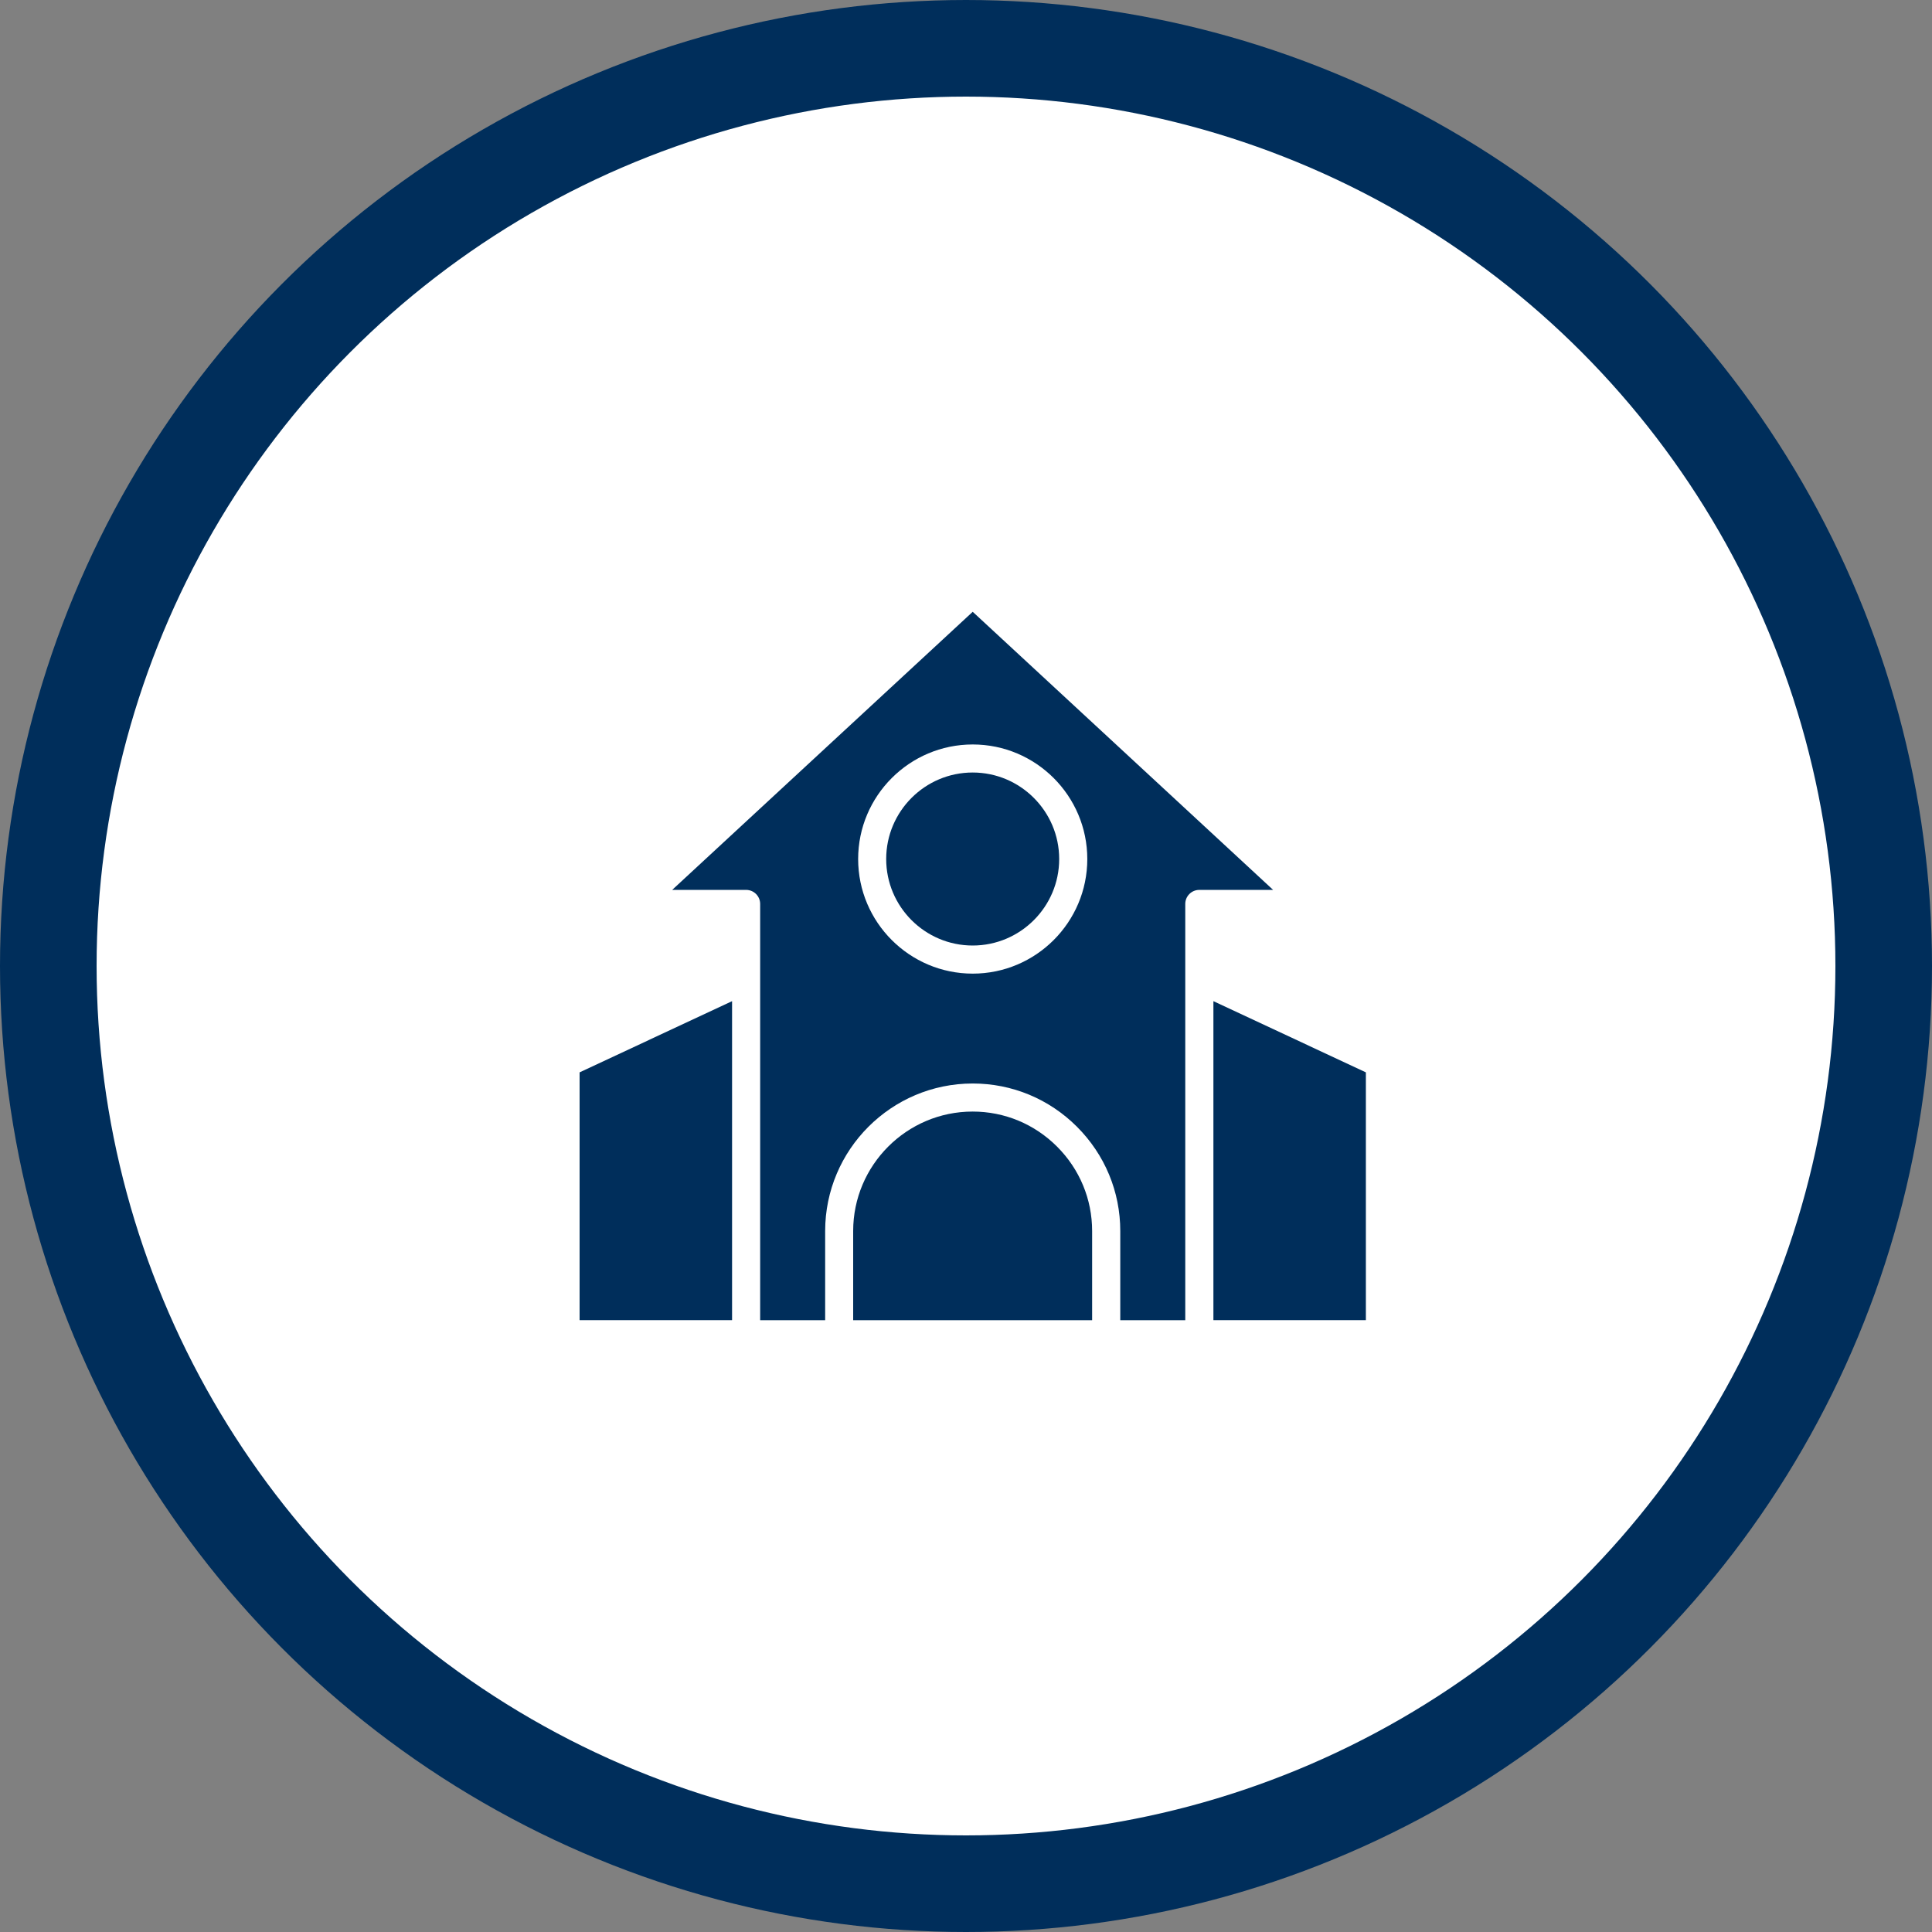
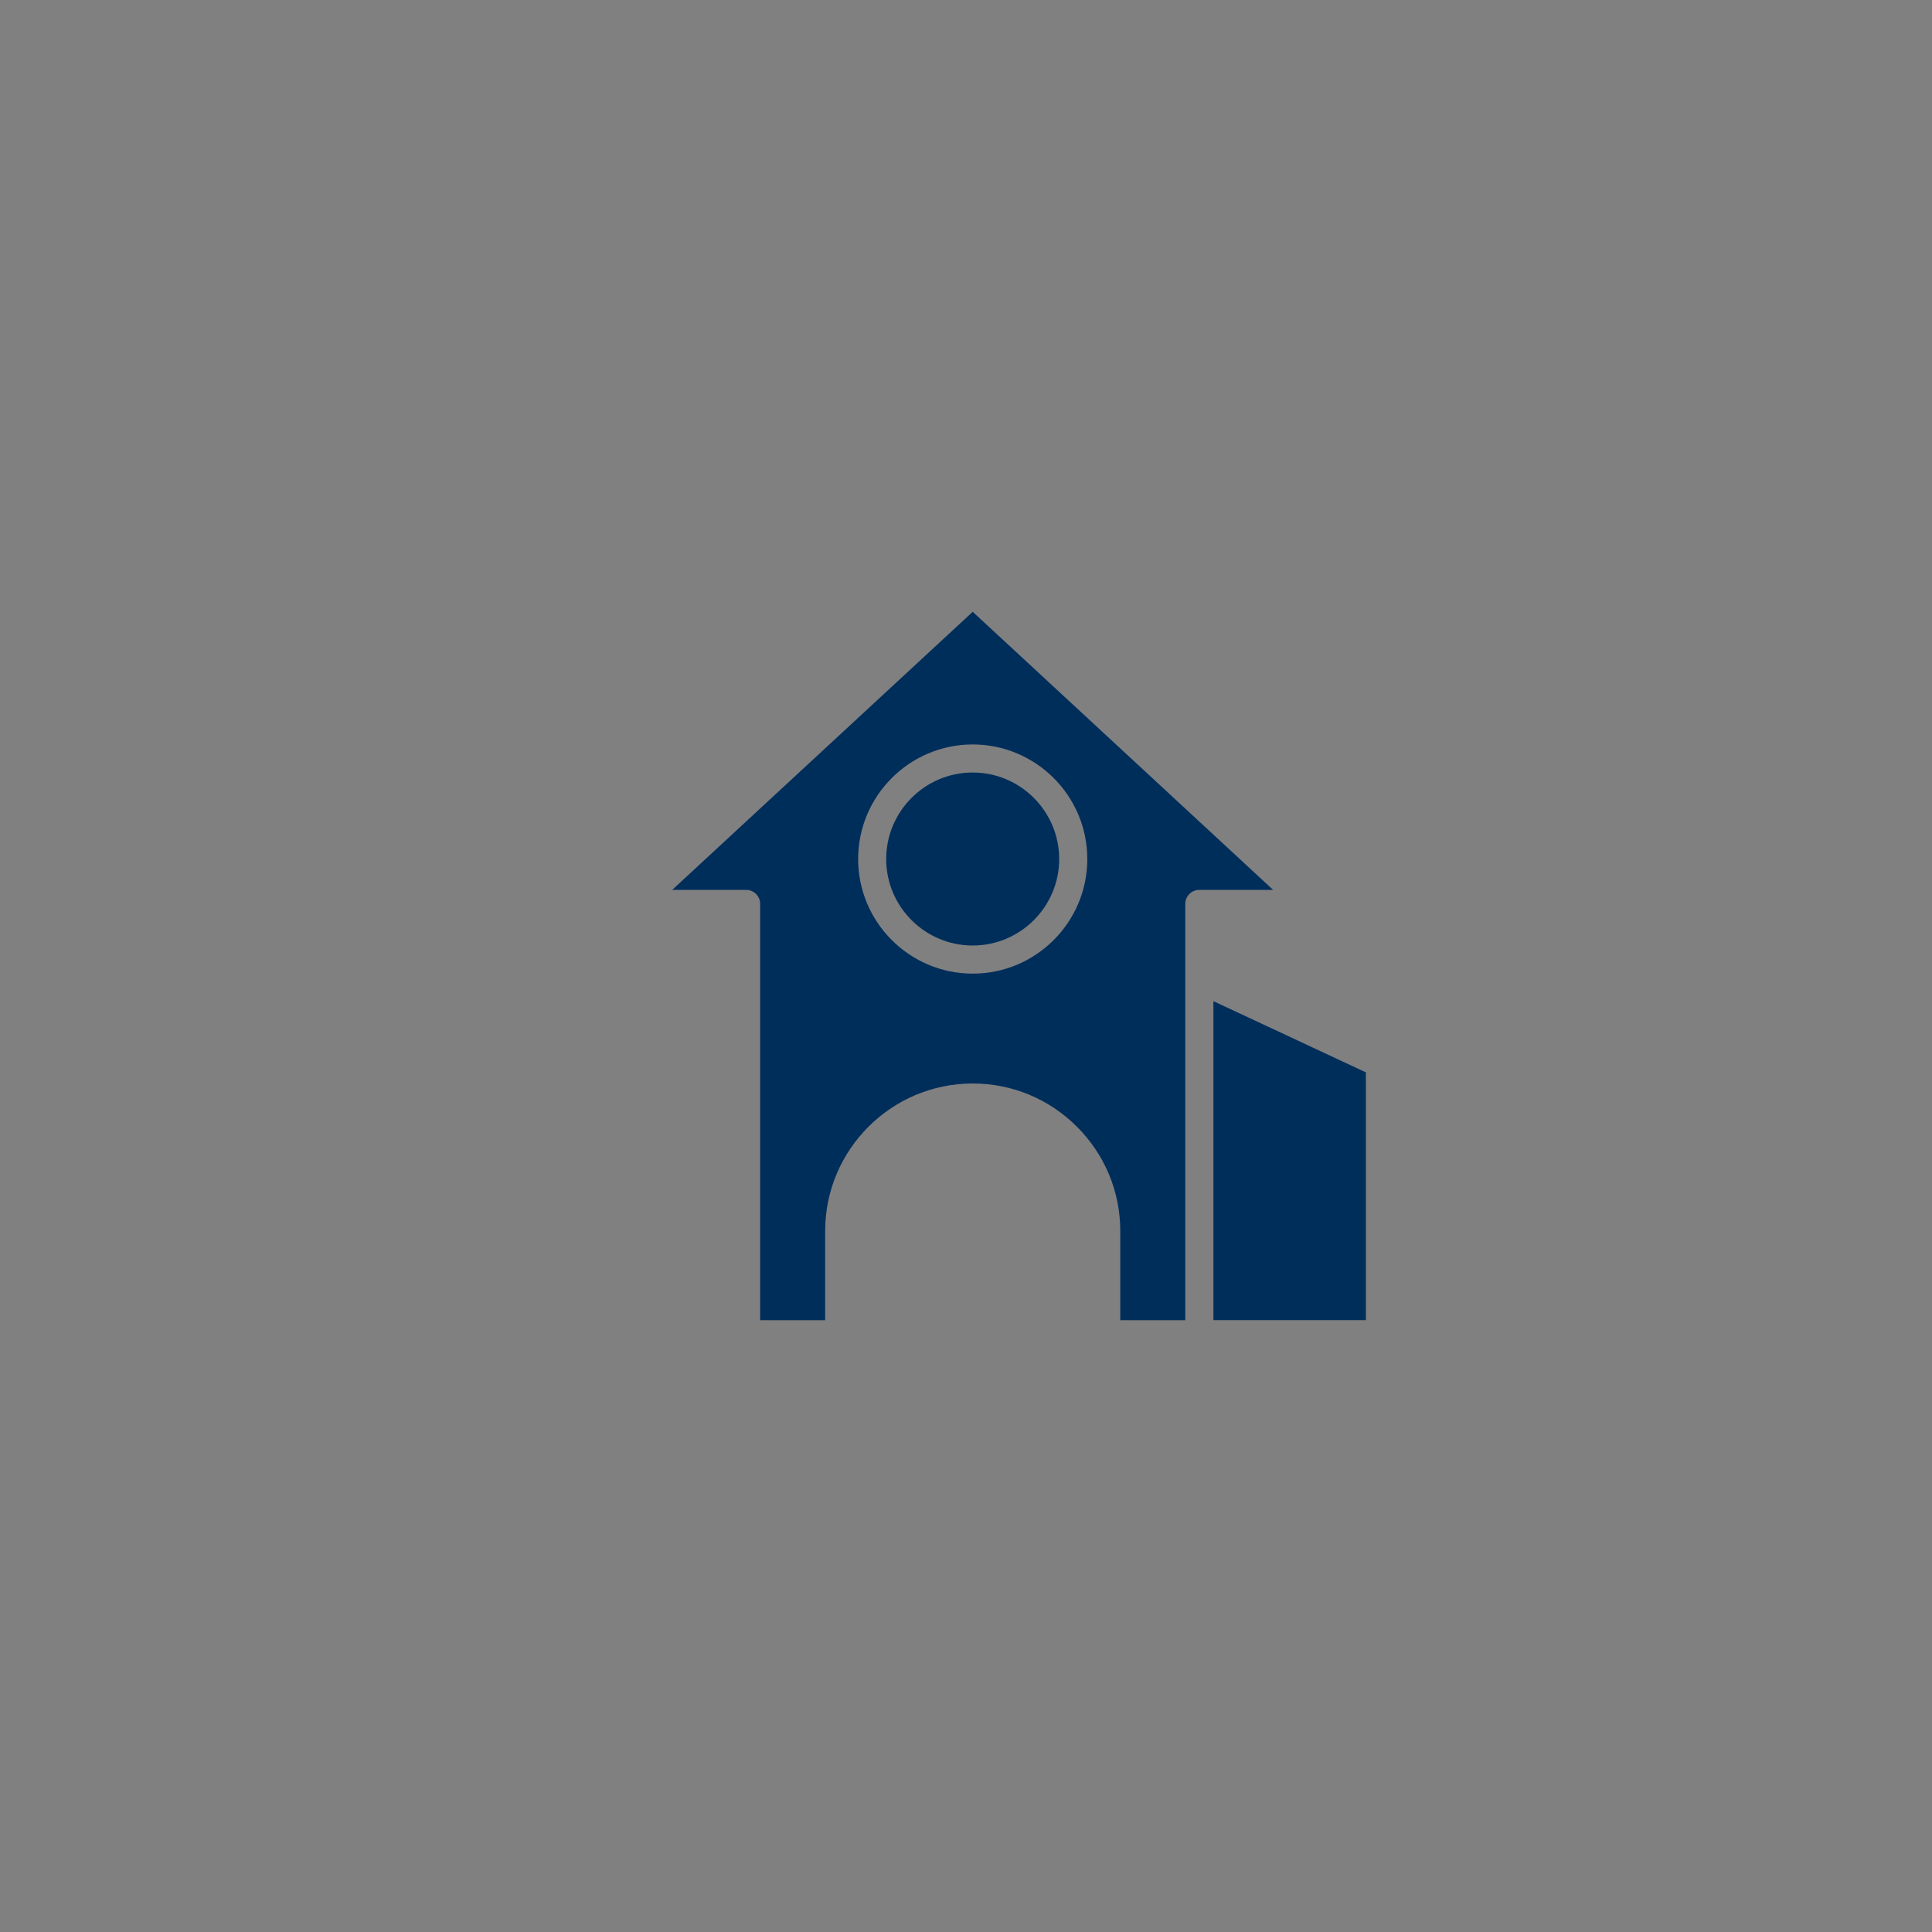
<svg xmlns="http://www.w3.org/2000/svg" width="120" height="120" viewBox="0 0 120 120" fill="none">
  <rect x="0" y="0" width="120" height="120" fill="#808080" stroke="none" />
-   <circle cx="60" cy="60" r="57" fill="white" stroke="#002E5B" stroke-width="6" />
  <path d="M60.415 47.982C57.453 47.982 55.043 50.393 55.043 53.356C55.043 56.319 57.453 58.728 60.415 58.728C63.378 58.728 65.788 56.318 65.788 53.356C65.788 50.394 63.378 47.982 60.415 47.982Z" fill="#002E5B" />
  <path d="M60.417 38L41.75 55.273H46.343C46.824 55.273 47.215 55.663 47.215 56.145V82H51.252V76.463C51.252 71.409 55.364 67.298 60.417 67.298C62.86 67.298 65.16 68.253 66.894 69.986C68.627 71.72 69.582 74.019 69.582 76.463V82H73.619V56.145C73.619 55.663 74.01 55.273 74.491 55.273H79.076L60.417 38ZM60.417 60.474C56.493 60.474 53.301 57.281 53.301 53.357C53.301 49.433 56.493 46.24 60.417 46.24C64.341 46.24 67.534 49.432 67.534 53.357C67.534 57.282 64.341 60.474 60.417 60.474Z" fill="#002E5B" />
-   <path d="M45.47 62.184L36 66.606V81.998H45.47V62.184Z" fill="#002E5B" />
-   <path d="M67.834 76.462C67.834 74.485 67.06 72.622 65.656 71.218C64.252 69.814 62.39 69.041 60.413 69.041C56.322 69.041 52.992 72.37 52.992 76.462V81.999H67.834V76.462Z" fill="#002E5B" />
  <path d="M75.367 81.998H84.837V66.606L75.367 62.184V81.998Z" fill="#002E5B" />
</svg>